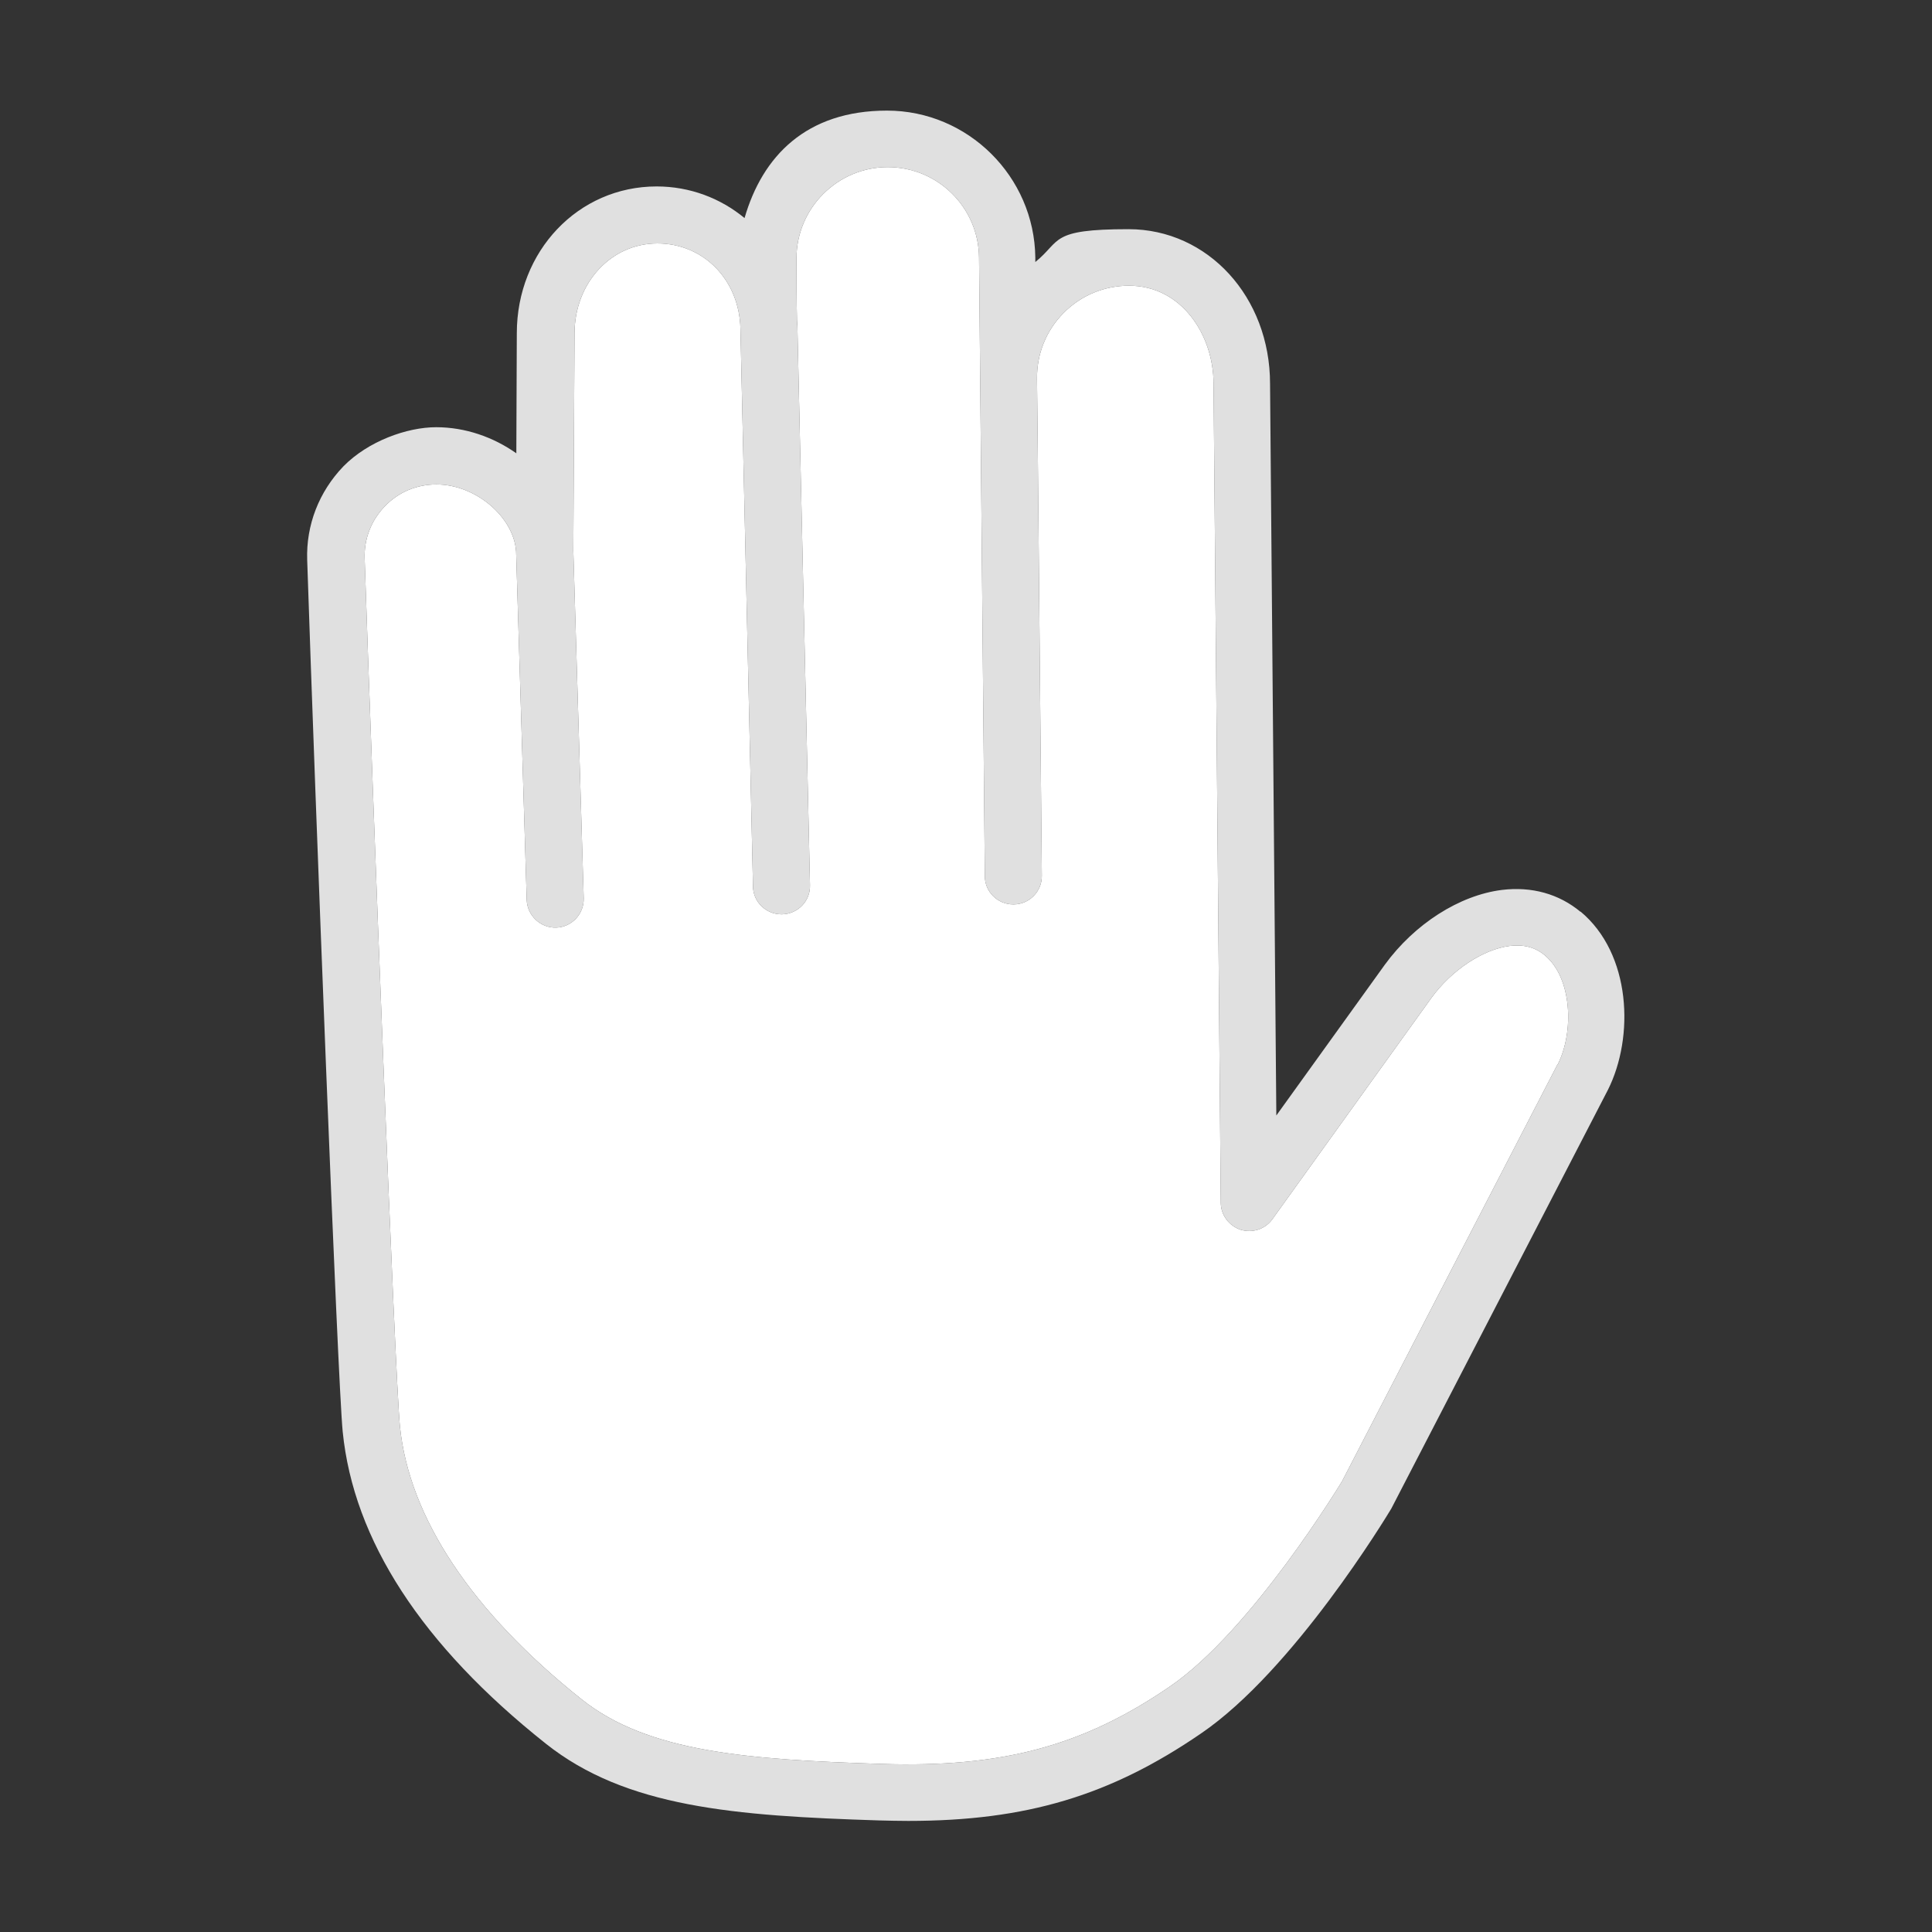
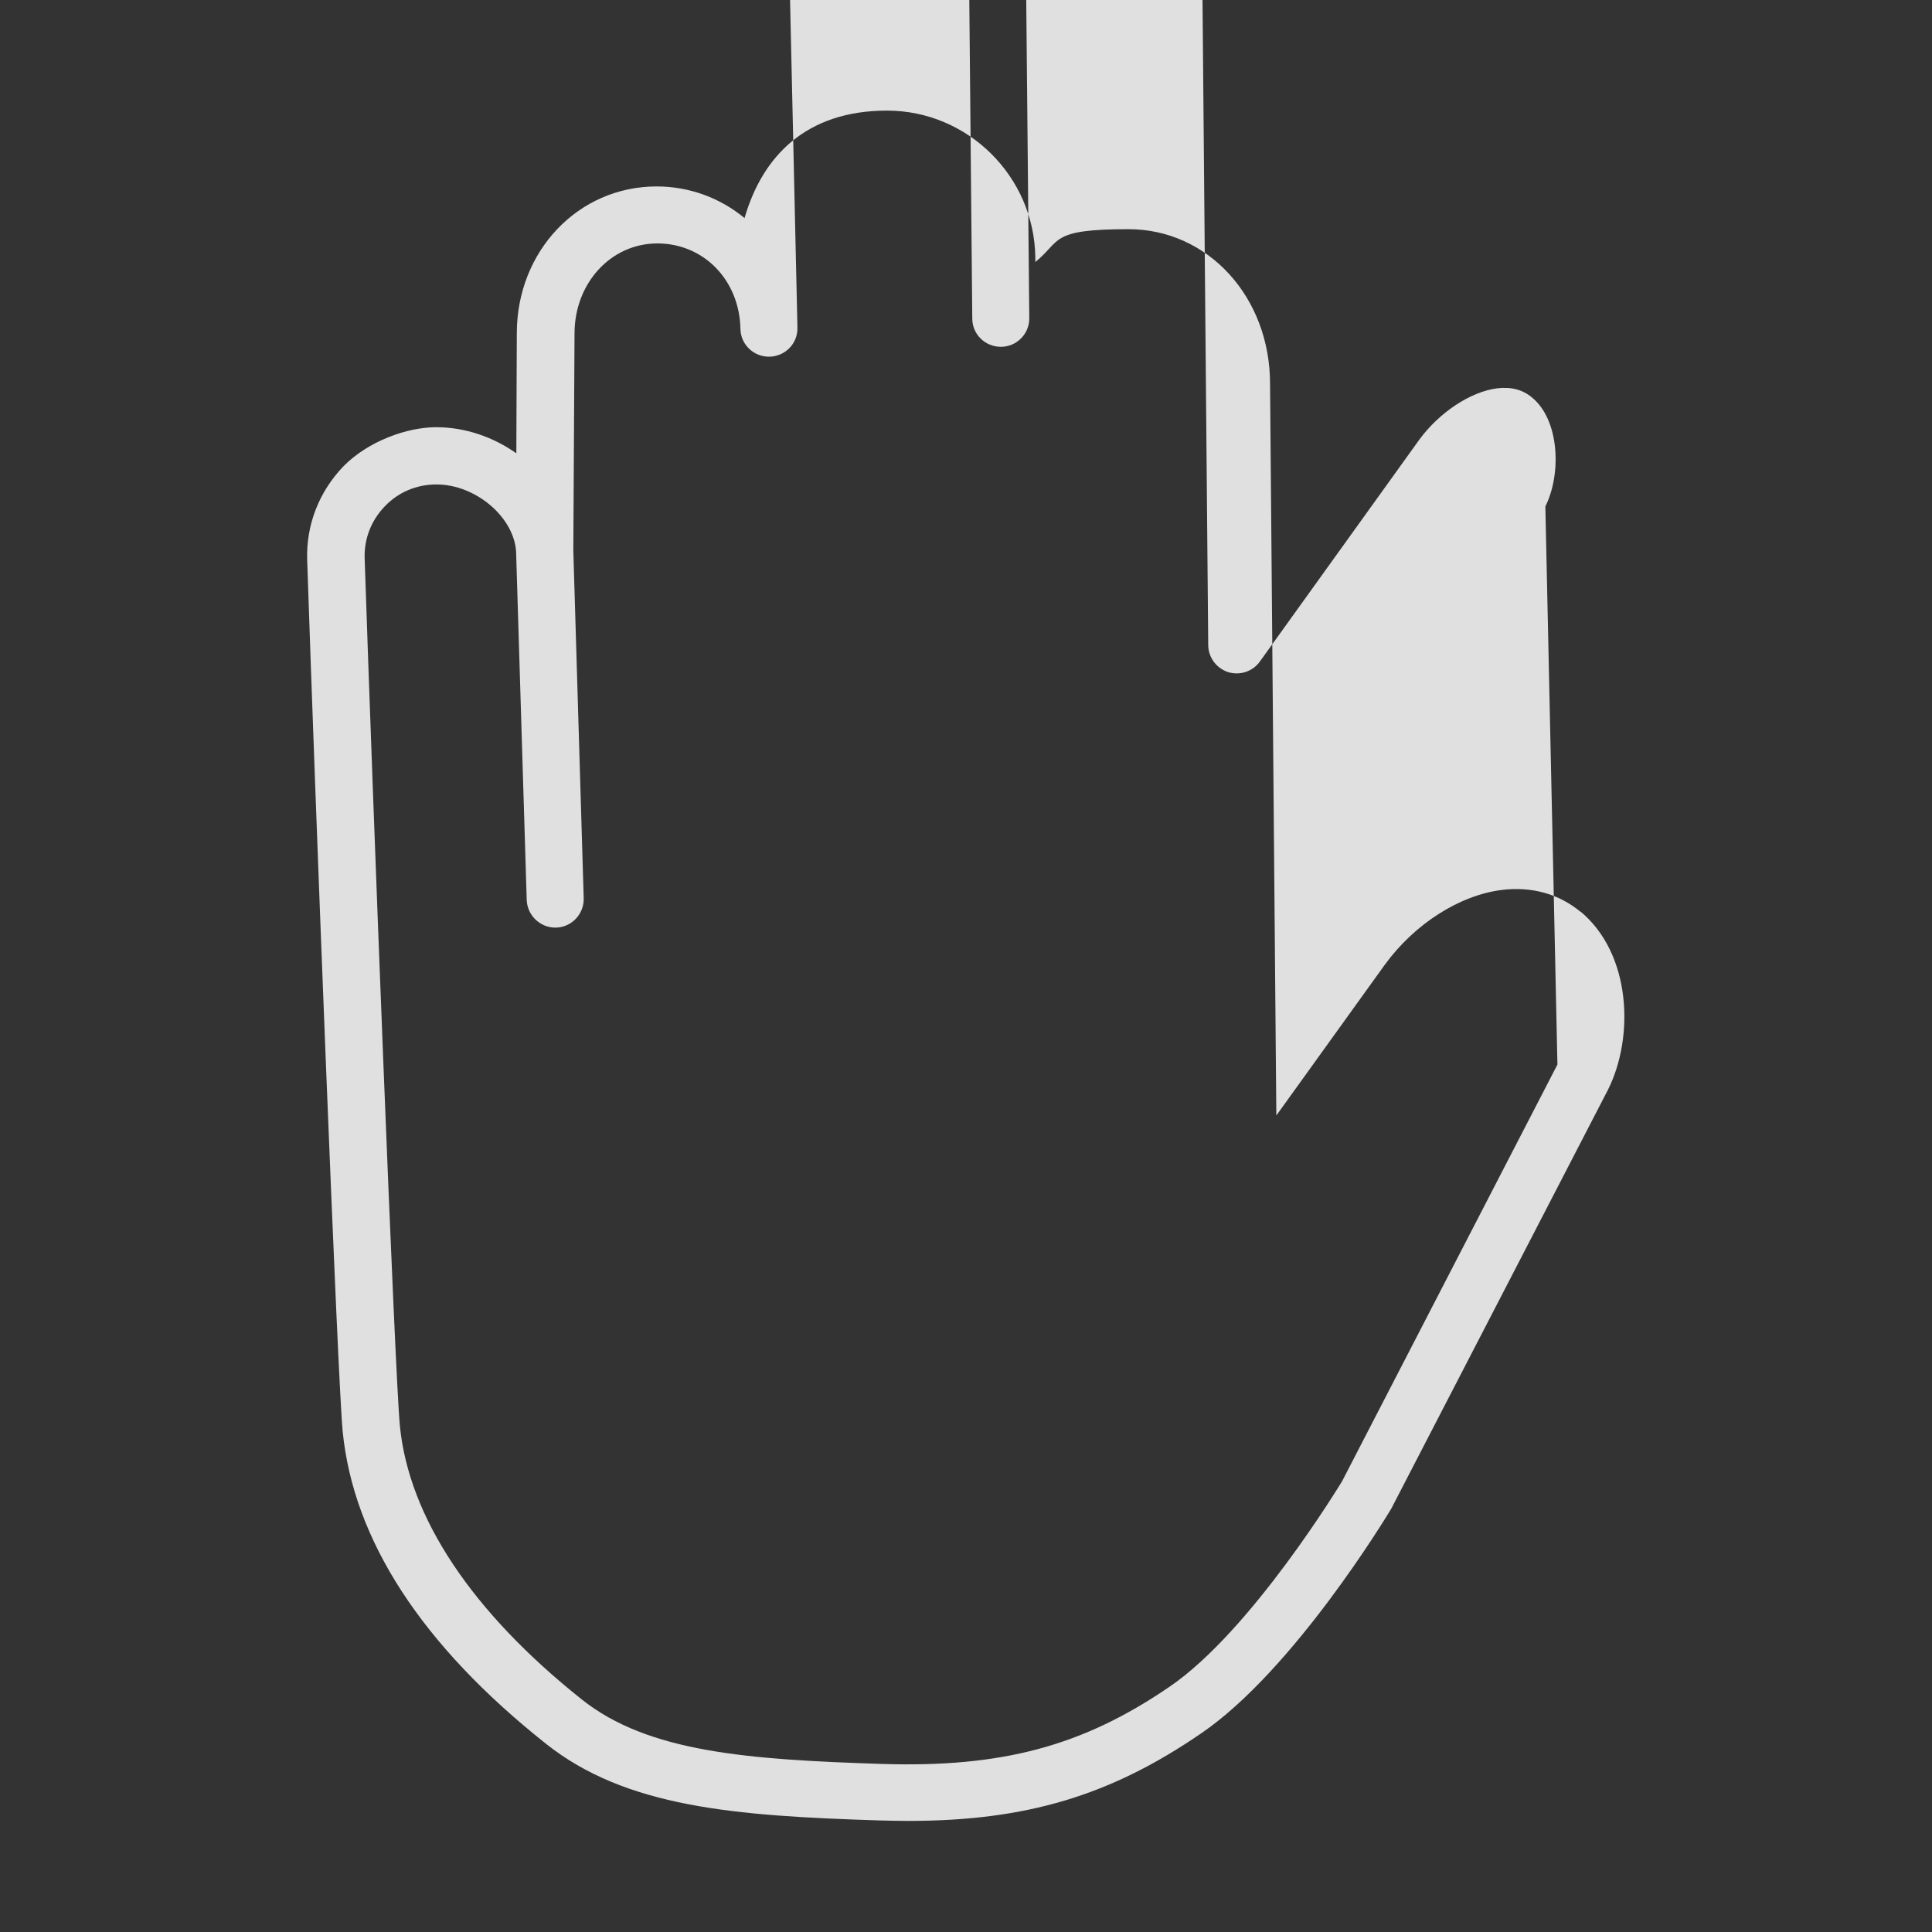
<svg xmlns="http://www.w3.org/2000/svg" version="1.1" viewBox="0 0 800 800">
  <rect x="0" y="0" width="800" height="800" fill="#333333" stroke="none" />
  <defs>
    <style>
      .cls-1 {
        fill: #fff;
      }

      .cls-2 {
        fill: #e0e0e0;
      }
    </style>
  </defs>
  <g>
    <g id="Layer_1">
-       <path class="cls-2" d="M654.5,377.6c-9-7.5-20.3-10.6-32.6-9.1-17.6,2.2-36.2,14.1-48.5,31l-44.9,62.4-2.6-303c0-35.9-25.7-64-58.6-64s-27.7,4.8-38.6,13.6v-1.9c-.4-33.5-27.9-60.8-61.4-60.8s-51.6,18.9-59,44.5c-9.9-8.2-22.6-13.1-36.4-13.1-32.5,0-57.9,26.8-57.9,60.8l-.2,49.7c-9.5-6.7-21.1-10.8-33.2-10.8s-28.2,5.8-38.4,16.2c-10.1,10.5-15.5,24.3-15,38.8,3.3,99.8,12.6,339.5,14.7,360.9,4.5,44.9,32.7,88.4,84.1,129.2,33.2,26.4,78.1,29.9,138,31.8,4.1.1,8.2.2,12.1.2,48.9,0,83.7-10.5,121.2-36.2,38.3-26.1,76.8-89.8,78.8-93.1l89.7-173.4c11-21.9,9.7-56.4-11.4-73.9ZM644.9,440.8l-89.2,172.6c-.4.6-37.4,61.9-71.5,85.1-36,24.6-69.5,33.5-119.3,31.9-55.2-1.8-96.5-4.8-124-26.7-45.5-36.2-71.5-75.3-75.3-113.1-2.1-21-11.3-259.8-14.6-359.3-.3-8.1,2.7-15.8,8.3-21.6,5.6-5.9,13.2-9.1,21.4-9.1,16.2,0,32,13.4,33,27.7l4.4,144.3c.2,6.5,5.7,11.7,12.2,11.5,6.5-.2,11.6-5.7,11.4-12.2l-4.3-143.9.5-89.9c0-20.9,15.1-37.3,34.3-37.3s34,15.2,34.4,35.4l5.2,230.9c.1,6.4,5.4,11.5,11.8,11.5h.3c6.5-.2,11.7-5.5,11.5-12.1l-5.2-230.9c0-1.1-.2-2.3-.2-3.4,0-.2,0-.5,0-.7,0-.7-.2-4.4-.2-24.5,0-20.8,17-37.8,37.8-37.8s37.6,16.8,37.8,37.4l2.4,256.2c0,6.5,5.3,11.7,11.8,11.7h.1c6.5,0,11.8-5.4,11.7-11.9l-1.7-178.1-.3-27.7c-.1-10.3,3.8-19.9,11-27.2,7.2-7.3,16.9-11.3,27.1-11.3,21.9,0,35,20.6,35,40.5l3,339.2c0,5.1,3.4,9.6,8.2,11.2,4.9,1.5,10.2-.2,13.2-4.4l65.9-91.7c8.3-11.4,21.3-20,32.3-21.4,5.8-.7,10.6.5,14.6,3.9,11.3,9.4,12.1,31.6,5.4,45Z" />
-       <path class="cls-1" d="M644.9,440.8l-89.2,172.6c-.4.6-37.4,61.9-71.5,85.1-36,24.6-69.5,33.5-119.3,31.9-55.2-1.8-96.5-4.8-124-26.7-45.5-36.2-71.5-75.3-75.3-113.1-2.1-21-11.3-259.8-14.6-359.3-.3-8.1,2.7-15.8,8.3-21.6,5.6-5.9,13.2-9.1,21.4-9.1,16.2,0,32,13.4,33,27.7l4.4,144.3c.2,6.5,5.7,11.7,12.2,11.5,6.5-.2,11.6-5.7,11.4-12.2l-4.3-143.9.5-89.9c0-20.9,15.1-37.3,34.3-37.3s34,15.2,34.4,35.4l5.2,230.9c.1,6.4,5.4,11.5,11.8,11.5h.3c6.5-.2,11.7-5.5,11.5-12.1l-5.2-230.9c0-1.1-.2-2.3-.2-3.4,0-.2,0-.5,0-.7,0-.7-.2-4.4-.2-24.5,0-20.8,17-37.8,37.8-37.8s37.6,16.8,37.8,37.4l2.4,256.2c0,6.5,5.3,11.7,11.8,11.7h.1c6.5,0,11.8-5.4,11.7-11.9l-1.7-178.1-.3-27.7c-.1-10.3,3.8-19.9,11-27.2,7.2-7.3,16.9-11.3,27.1-11.3,21.9,0,35,20.6,35,40.5l3,339.2c0,5.1,3.4,9.6,8.2,11.2,4.9,1.5,10.2-.2,13.2-4.4l65.9-91.7c8.3-11.4,21.3-20,32.3-21.4,5.8-.7,10.6.5,14.6,3.9,11.3,9.4,12.1,31.6,5.4,45Z" />
+       <path class="cls-2" d="M654.5,377.6c-9-7.5-20.3-10.6-32.6-9.1-17.6,2.2-36.2,14.1-48.5,31l-44.9,62.4-2.6-303c0-35.9-25.7-64-58.6-64s-27.7,4.8-38.6,13.6v-1.9c-.4-33.5-27.9-60.8-61.4-60.8s-51.6,18.9-59,44.5c-9.9-8.2-22.6-13.1-36.4-13.1-32.5,0-57.9,26.8-57.9,60.8l-.2,49.7c-9.5-6.7-21.1-10.8-33.2-10.8s-28.2,5.8-38.4,16.2c-10.1,10.5-15.5,24.3-15,38.8,3.3,99.8,12.6,339.5,14.7,360.9,4.5,44.9,32.7,88.4,84.1,129.2,33.2,26.4,78.1,29.9,138,31.8,4.1.1,8.2.2,12.1.2,48.9,0,83.7-10.5,121.2-36.2,38.3-26.1,76.8-89.8,78.8-93.1l89.7-173.4c11-21.9,9.7-56.4-11.4-73.9ZM644.9,440.8l-89.2,172.6c-.4.6-37.4,61.9-71.5,85.1-36,24.6-69.5,33.5-119.3,31.9-55.2-1.8-96.5-4.8-124-26.7-45.5-36.2-71.5-75.3-75.3-113.1-2.1-21-11.3-259.8-14.6-359.3-.3-8.1,2.7-15.8,8.3-21.6,5.6-5.9,13.2-9.1,21.4-9.1,16.2,0,32,13.4,33,27.7l4.4,144.3c.2,6.5,5.7,11.7,12.2,11.5,6.5-.2,11.6-5.7,11.4-12.2l-4.3-143.9.5-89.9c0-20.9,15.1-37.3,34.3-37.3s34,15.2,34.4,35.4c.1,6.4,5.4,11.5,11.8,11.5h.3c6.5-.2,11.7-5.5,11.5-12.1l-5.2-230.9c0-1.1-.2-2.3-.2-3.4,0-.2,0-.5,0-.7,0-.7-.2-4.4-.2-24.5,0-20.8,17-37.8,37.8-37.8s37.6,16.8,37.8,37.4l2.4,256.2c0,6.5,5.3,11.7,11.8,11.7h.1c6.5,0,11.8-5.4,11.7-11.9l-1.7-178.1-.3-27.7c-.1-10.3,3.8-19.9,11-27.2,7.2-7.3,16.9-11.3,27.1-11.3,21.9,0,35,20.6,35,40.5l3,339.2c0,5.1,3.4,9.6,8.2,11.2,4.9,1.5,10.2-.2,13.2-4.4l65.9-91.7c8.3-11.4,21.3-20,32.3-21.4,5.8-.7,10.6.5,14.6,3.9,11.3,9.4,12.1,31.6,5.4,45Z" />
    </g>
  </g>
</svg>